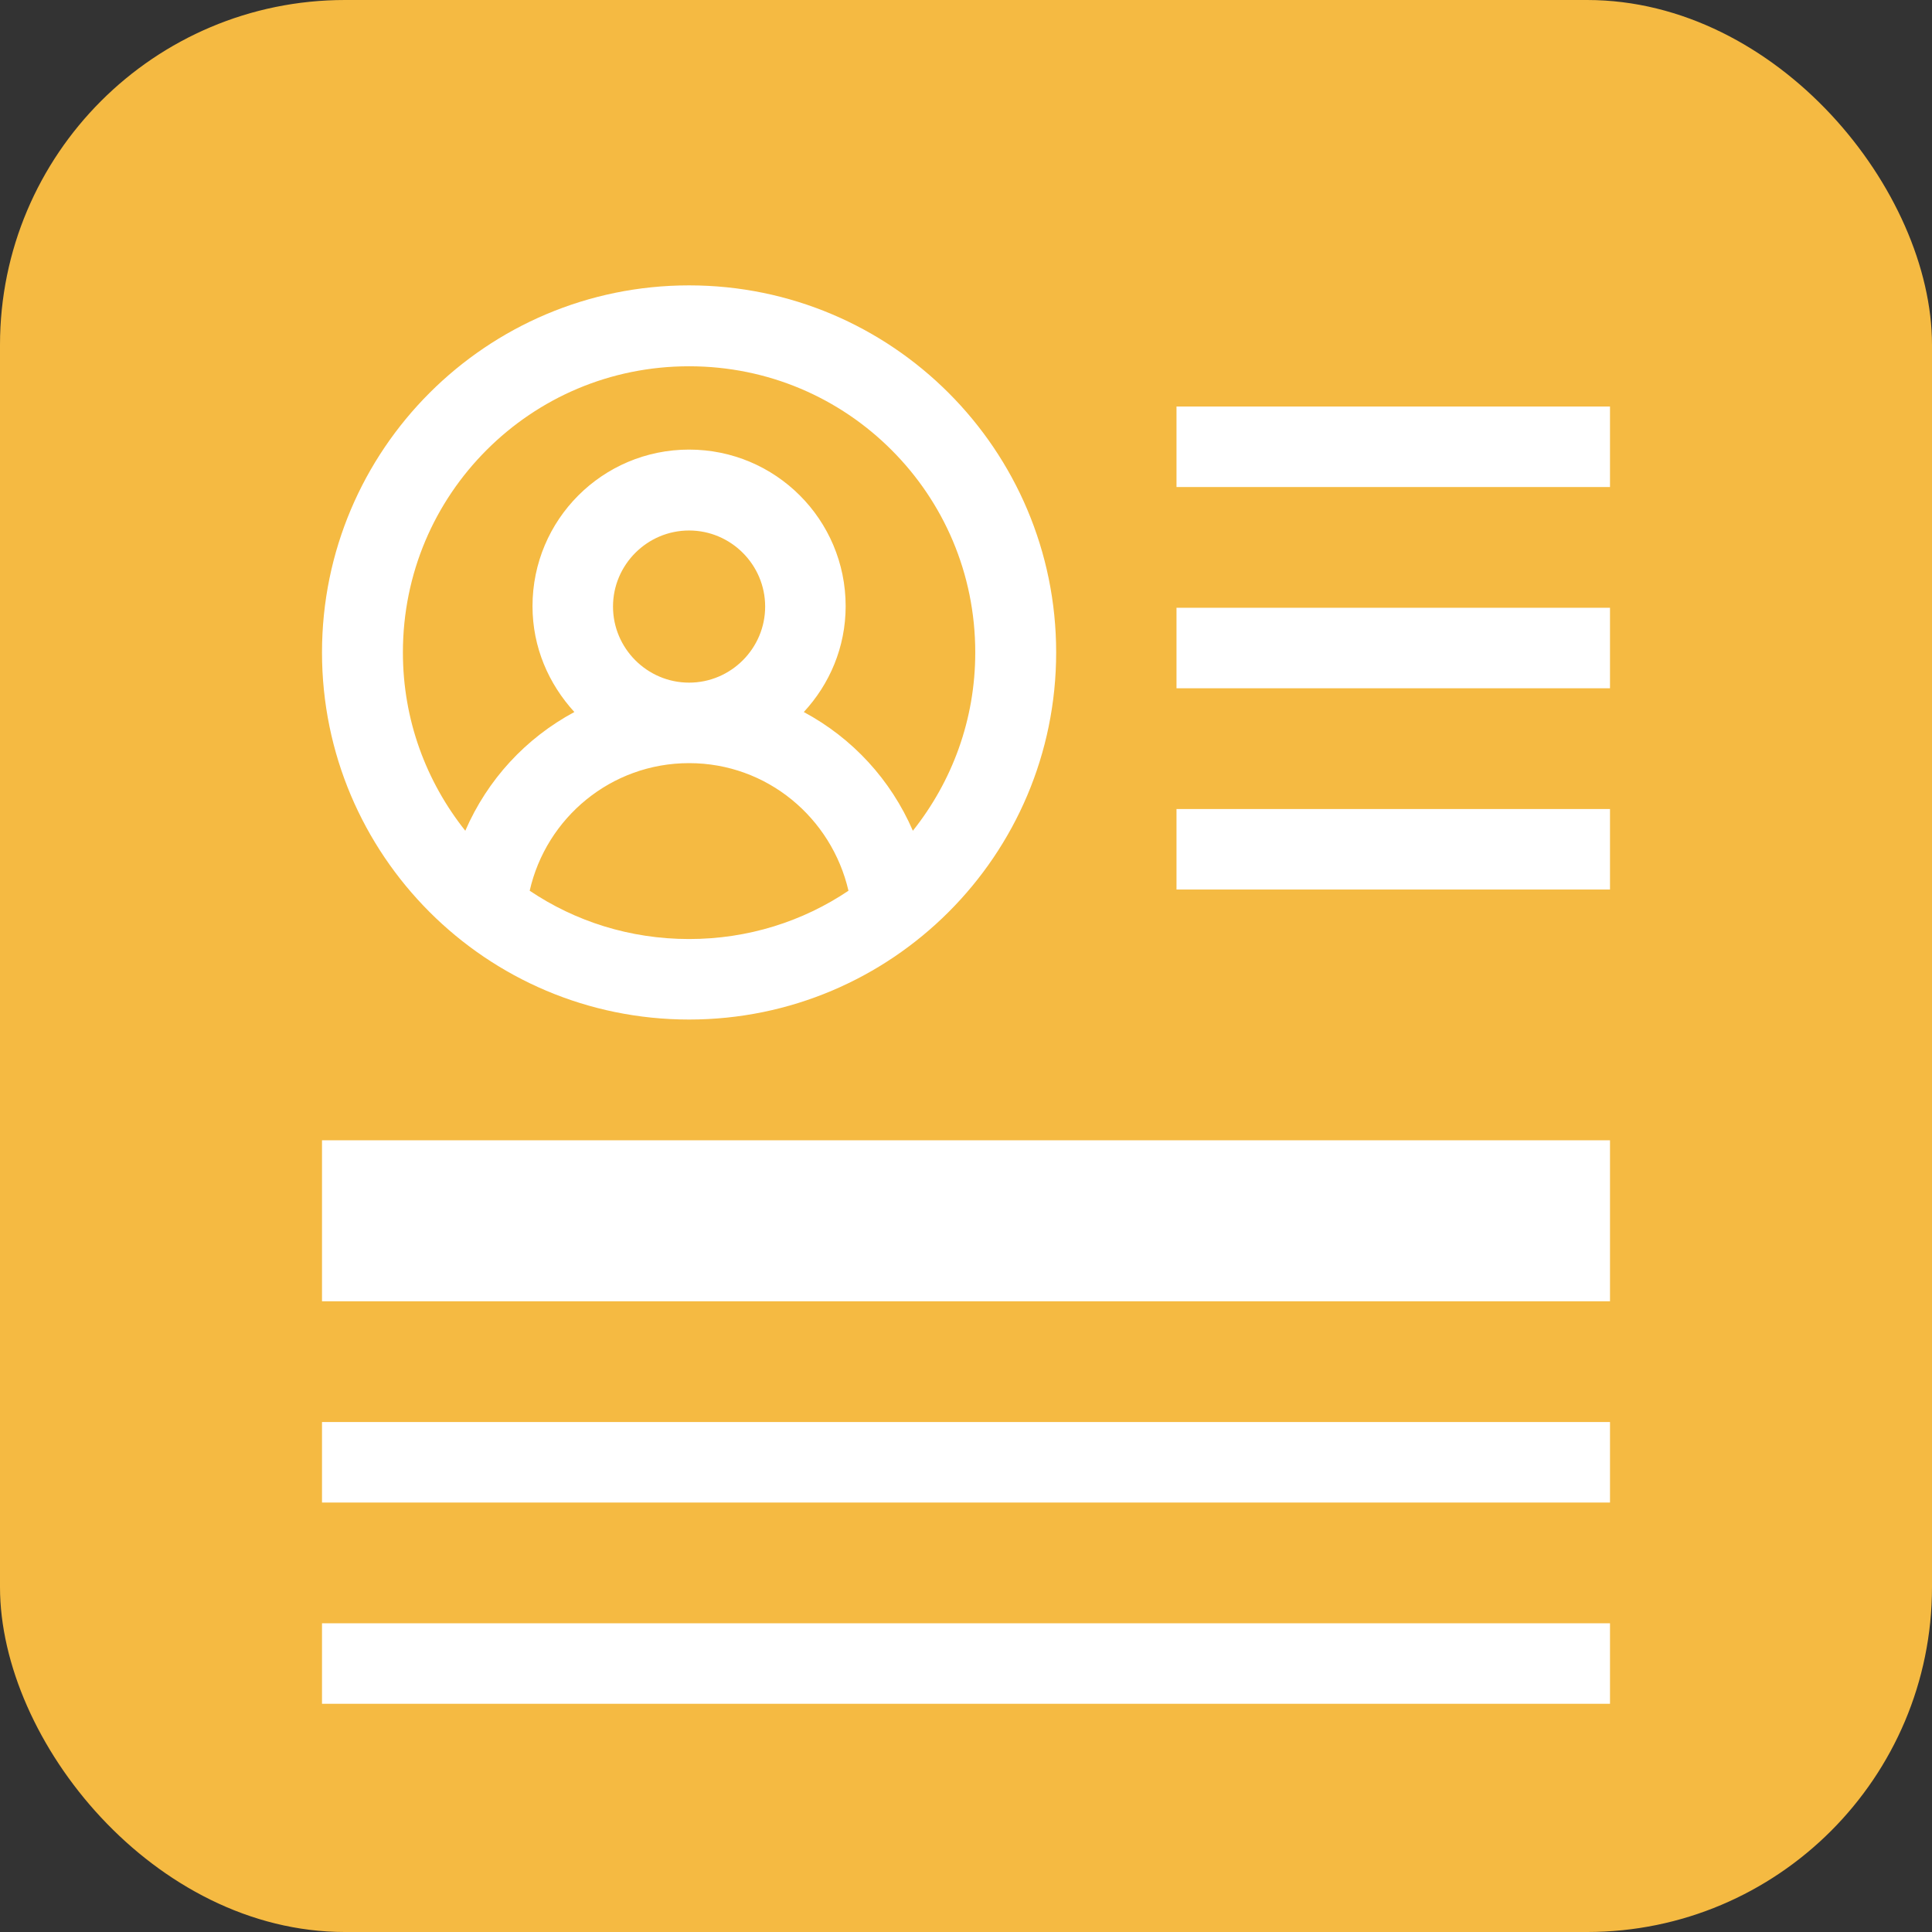
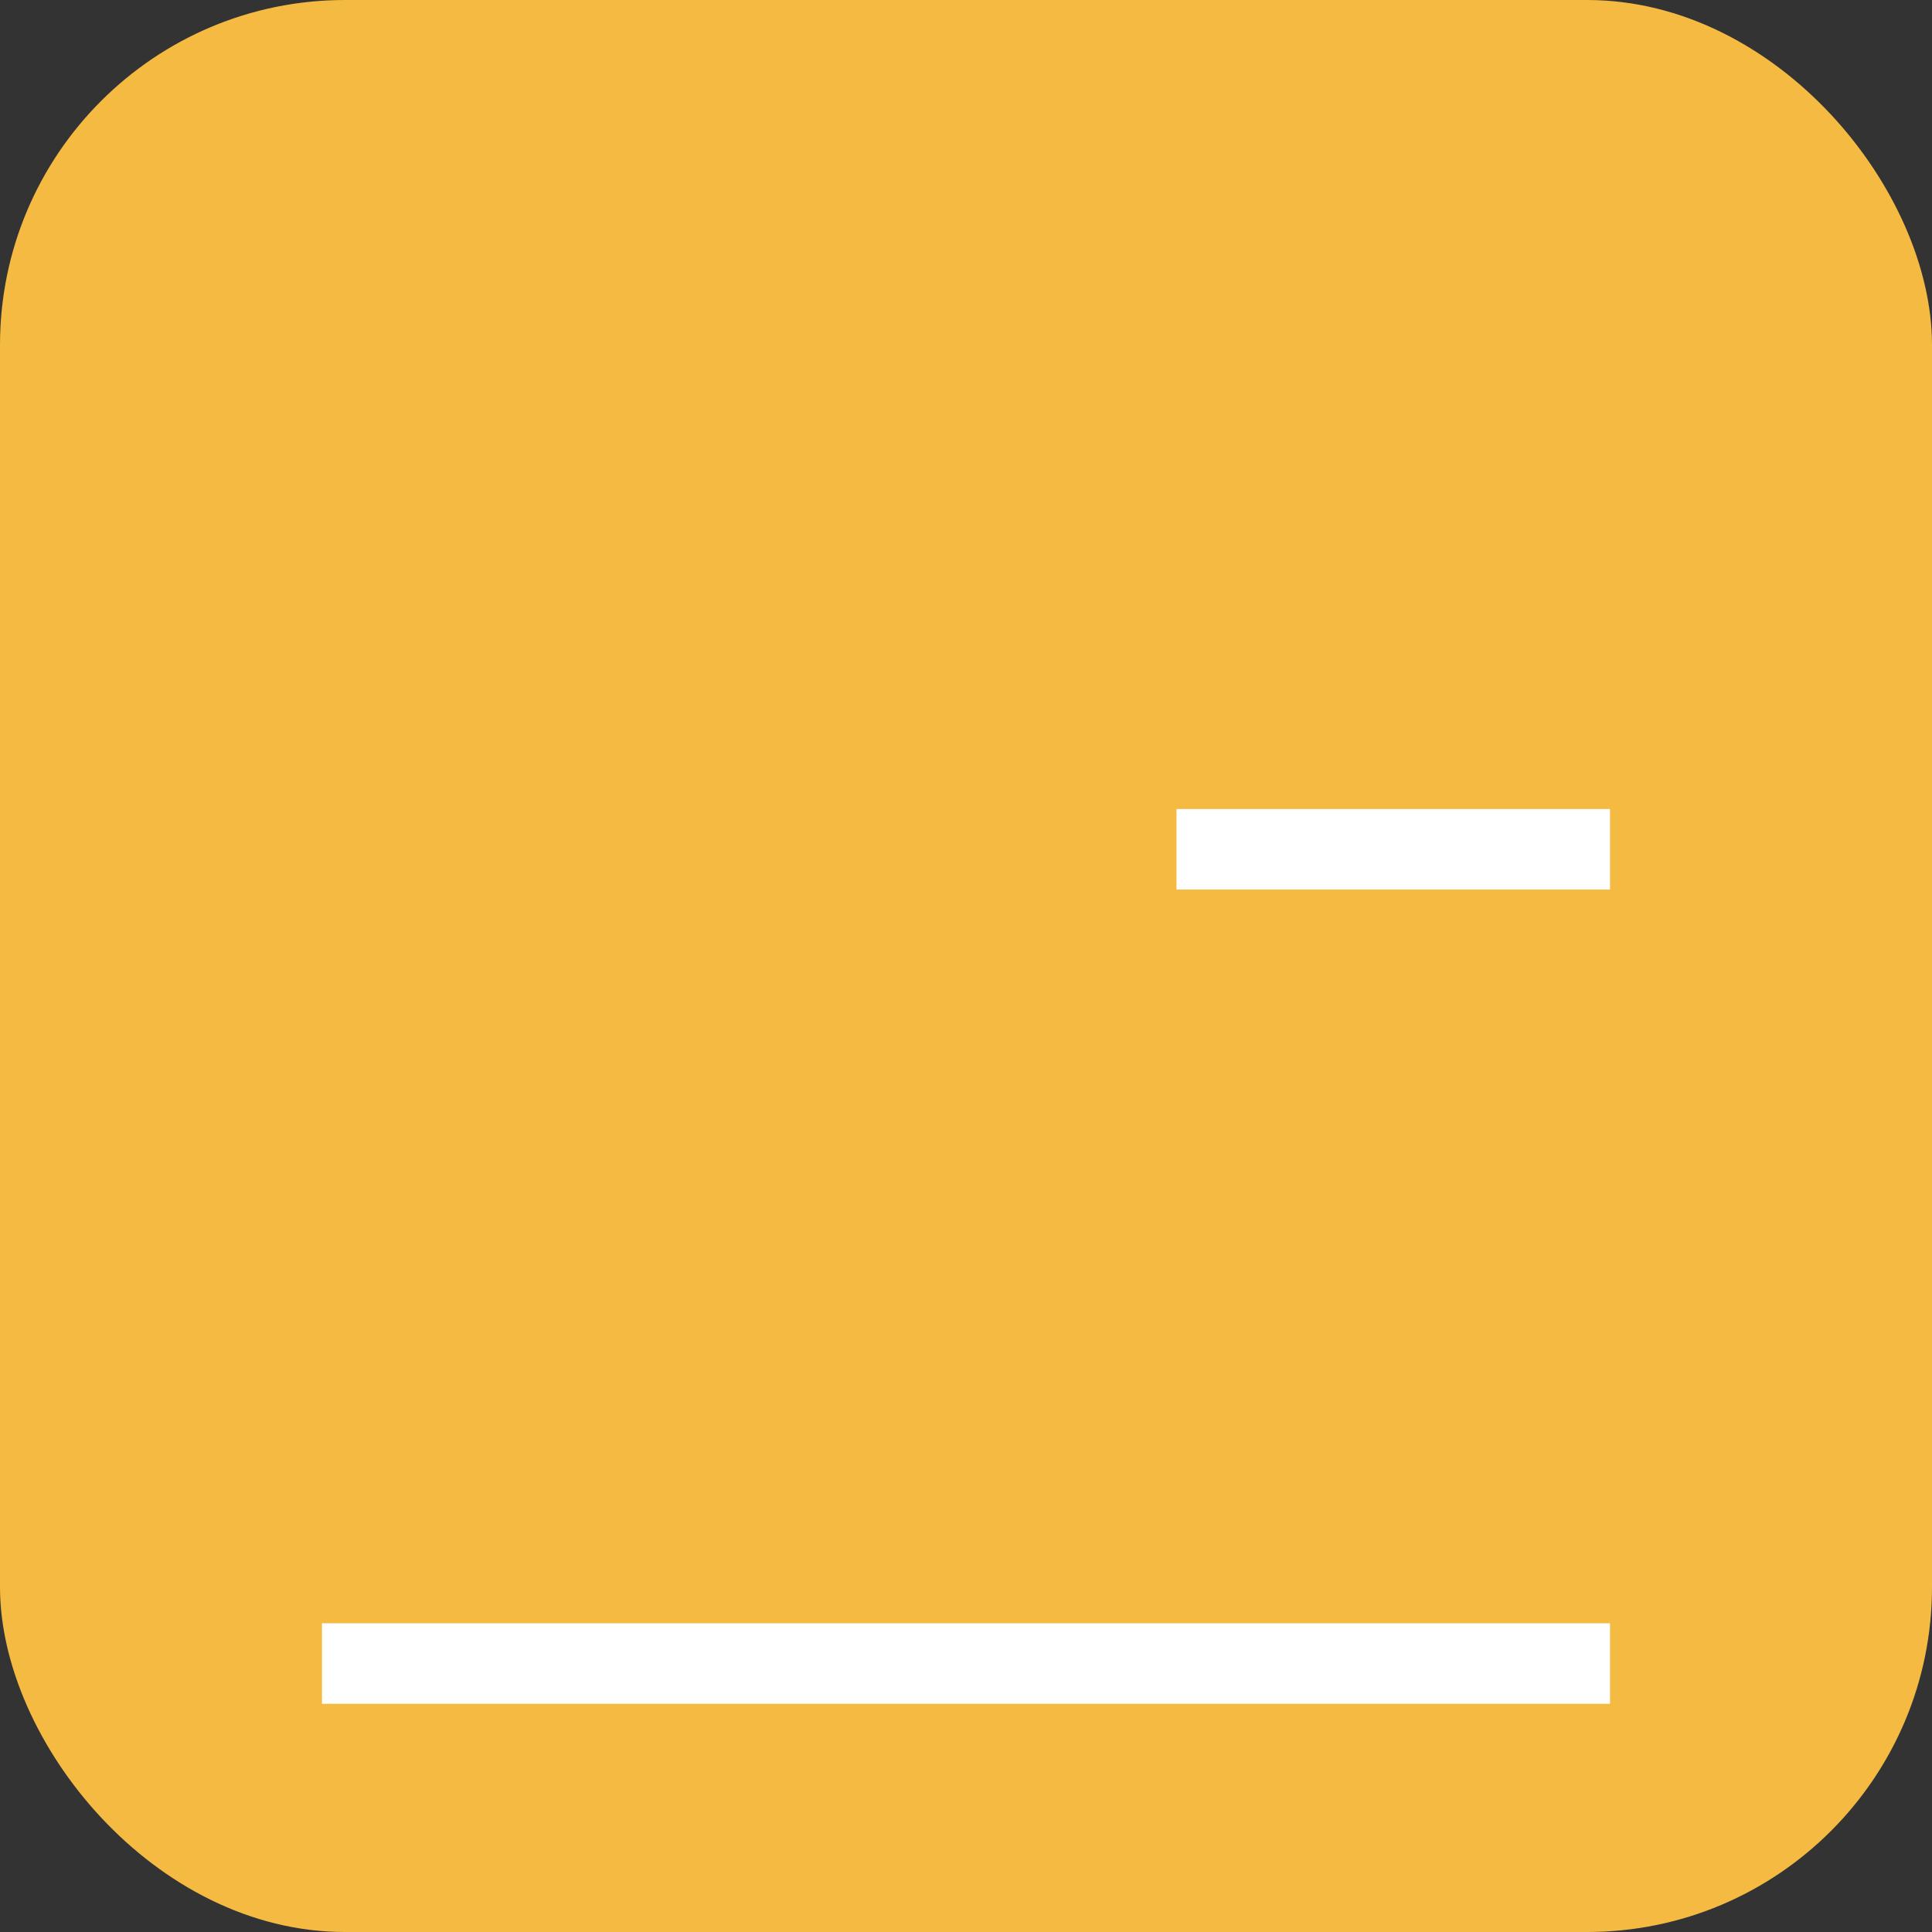
<svg xmlns="http://www.w3.org/2000/svg" id="Layer_1" data-name="Layer 1" viewBox="0 0 48 48">
  <rect x="0" y="0" width="48" height="48" fill="#333333" stroke="none" />
  <defs>
    <style> .cls-1 { fill: #fff; } .cls-2 { fill: #f5ba42; } </style>
  </defs>
  <rect class="cls-2" x="0" y="0" width="48" height="48" rx="8.57" ry="8.57" />
  <g>
-     <path class="cls-1" d="M17.12,25.33c5.03,0,9.12-4.08,9.12-9.12,0-5.03-4.08-9.12-9.12-9.12-5.03,0-9.12,4.08-9.12,9.12,0,5.03,4.08,9.12,9.12,9.12Zm-3.96-3.2c.41-1.81,2.02-3.17,3.96-3.17,1.94,0,3.54,1.36,3.96,3.17-1.13,.76-2.49,1.2-3.96,1.2-1.47,0-2.83-.44-3.96-1.2Zm2.07-7.06c0-1.04,.85-1.89,1.89-1.89,1.04,0,1.89,.85,1.89,1.89,0,1.04-.85,1.89-1.89,1.89-1.04,0-1.89-.85-1.89-1.89Zm-3.14-3.89c1.29-1.29,3.06-2.08,5.03-2.08,1.97,0,3.74,.79,5.03,2.08,1.29,1.29,2.08,3.06,2.08,5.03,0,1.68-.58,3.21-1.55,4.43-.55-1.27-1.5-2.3-2.71-2.95,.64-.69,1.04-1.61,1.04-2.63,0-2.15-1.74-3.89-3.89-3.89-2.15,0-3.89,1.74-3.89,3.89,0,1.02,.4,1.93,1.04,2.63-1.21,.65-2.16,1.68-2.71,2.95-.97-1.22-1.55-2.75-1.55-4.43,0-1.97,.79-3.74,2.08-5.03Z" />
-     <rect class="cls-1" x="29.23" y="10.1" width="10.77" height="2" />
-     <rect class="cls-1" x="29.23" y="15.1" width="10.77" height="2" />
    <rect class="cls-1" x="29.23" y="20.1" width="10.77" height="2" />
-     <rect class="cls-1" x="8" y="28.33" width="32" height="4" />
-     <rect class="cls-1" x="8" y="35.33" width="32" height="2" />
    <rect class="cls-1" x="8" y="40.33" width="32" height="2" />
  </g>
</svg>